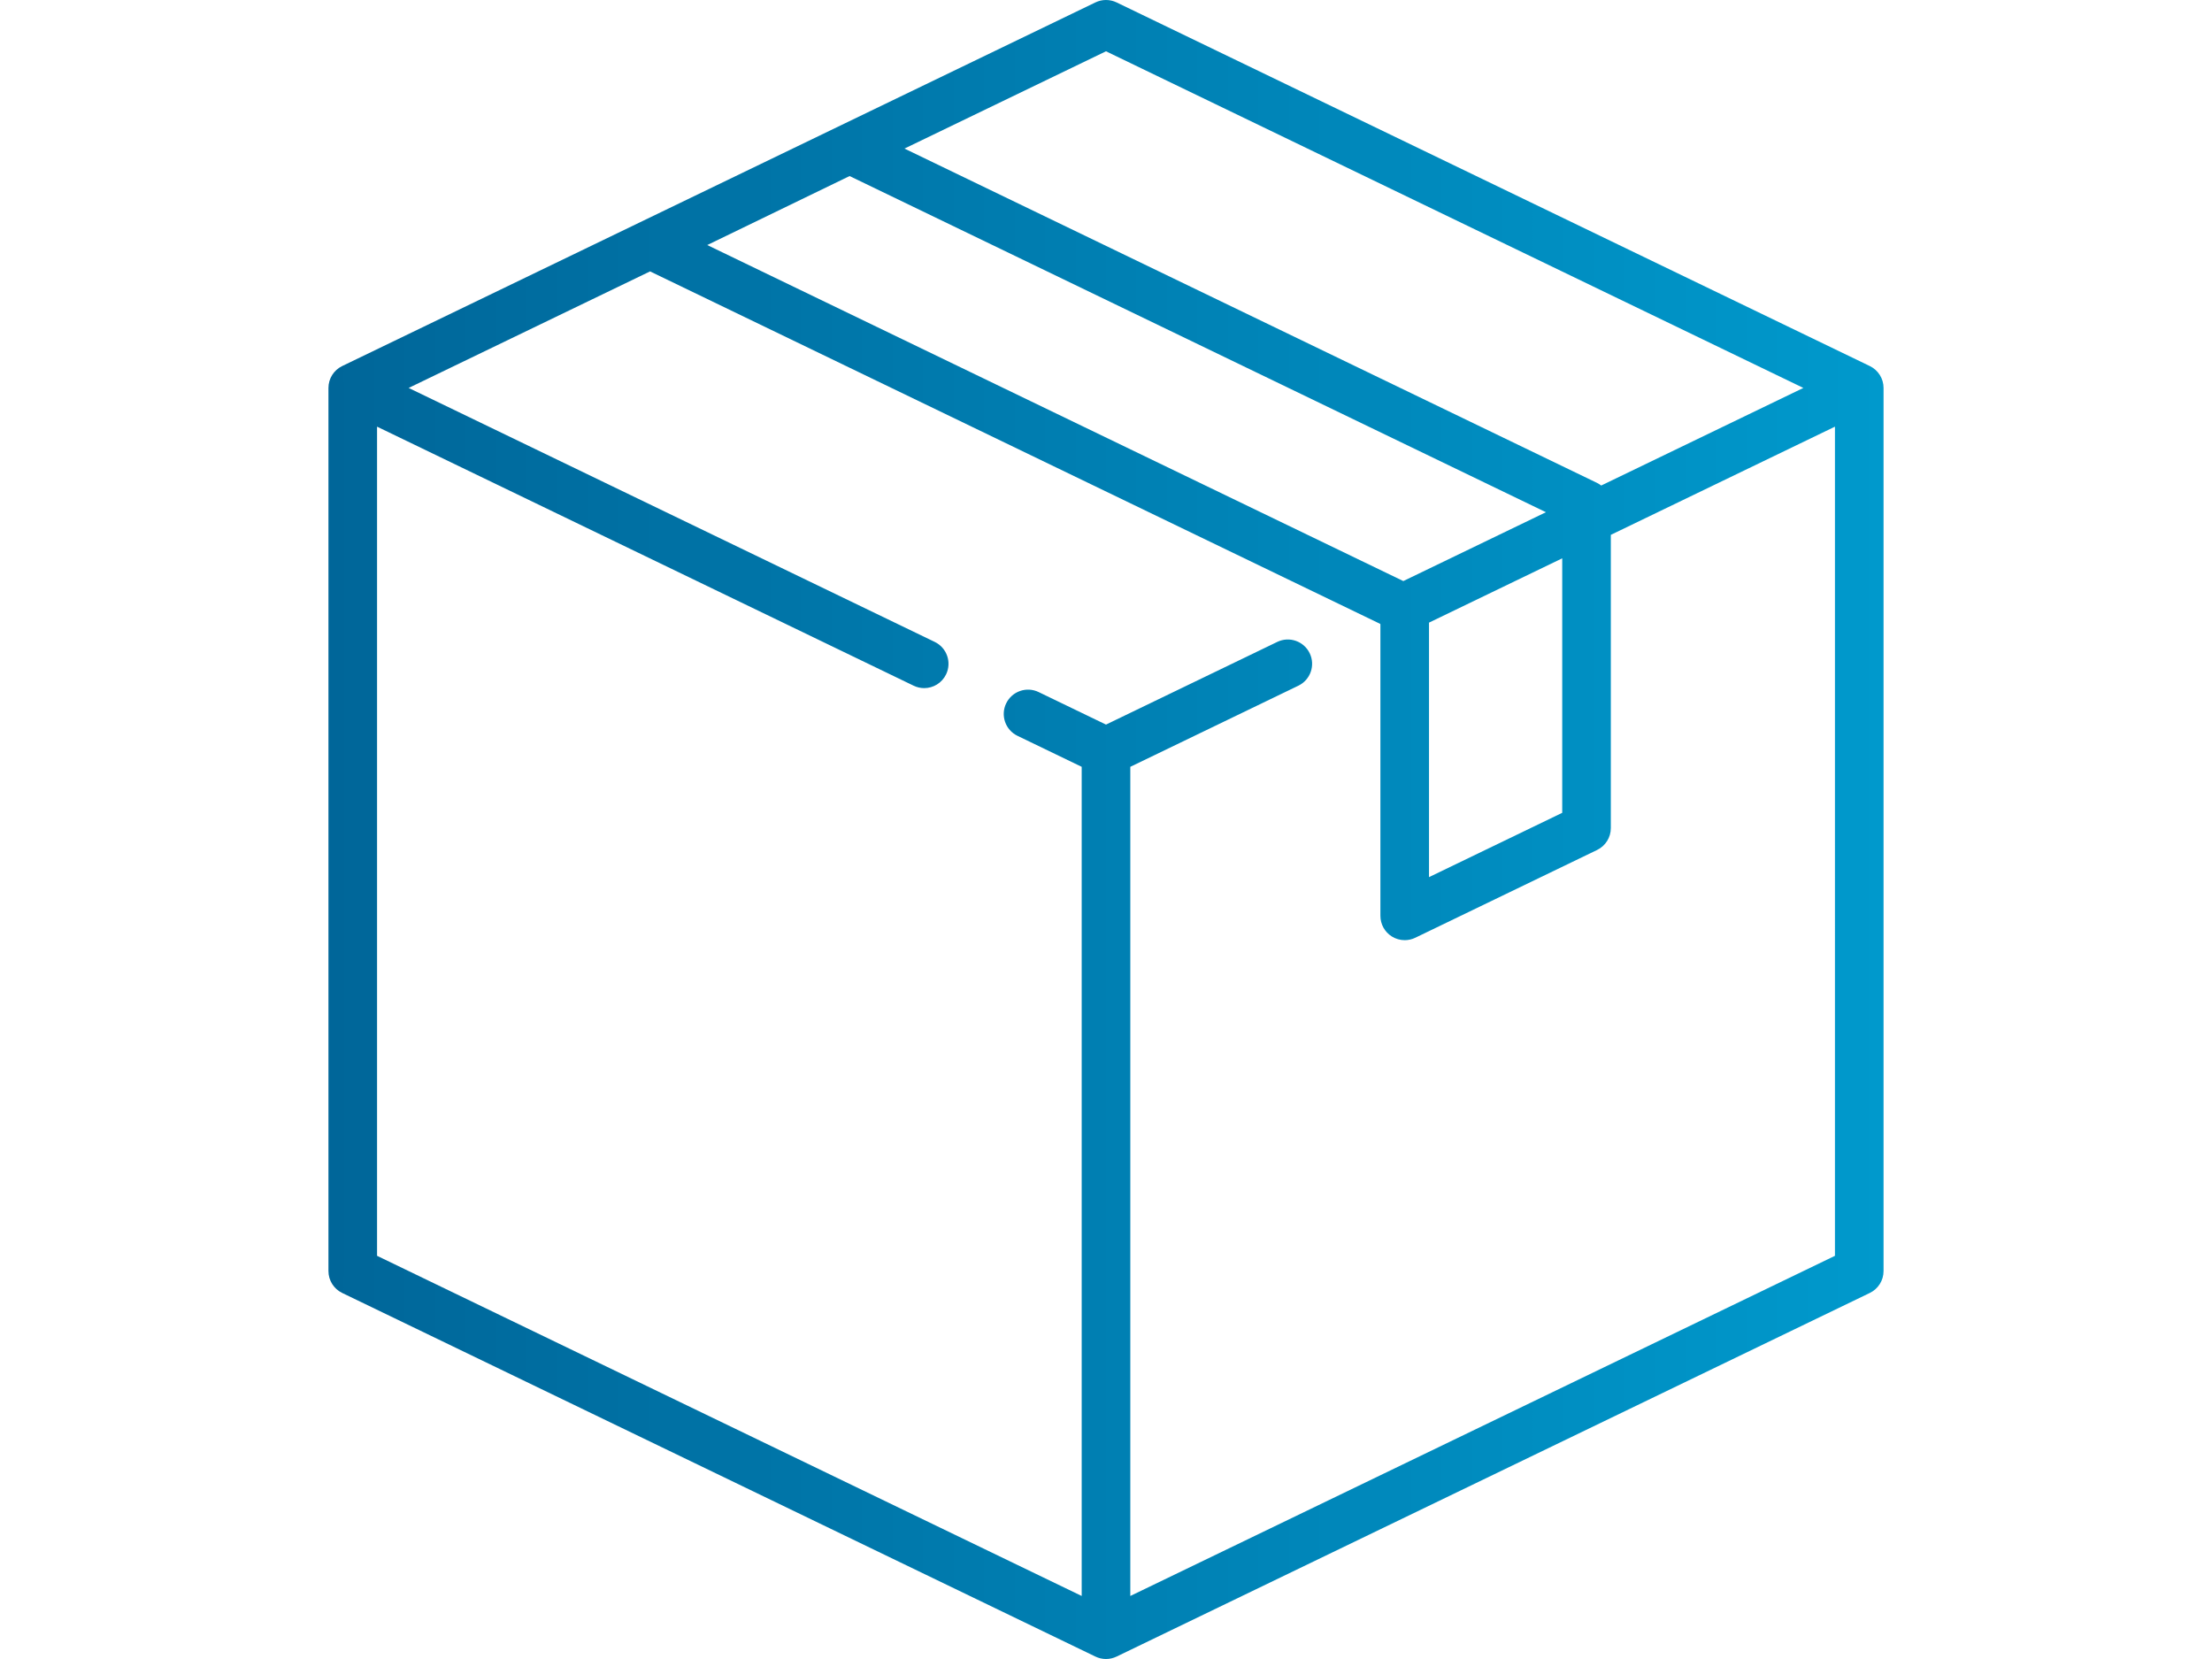
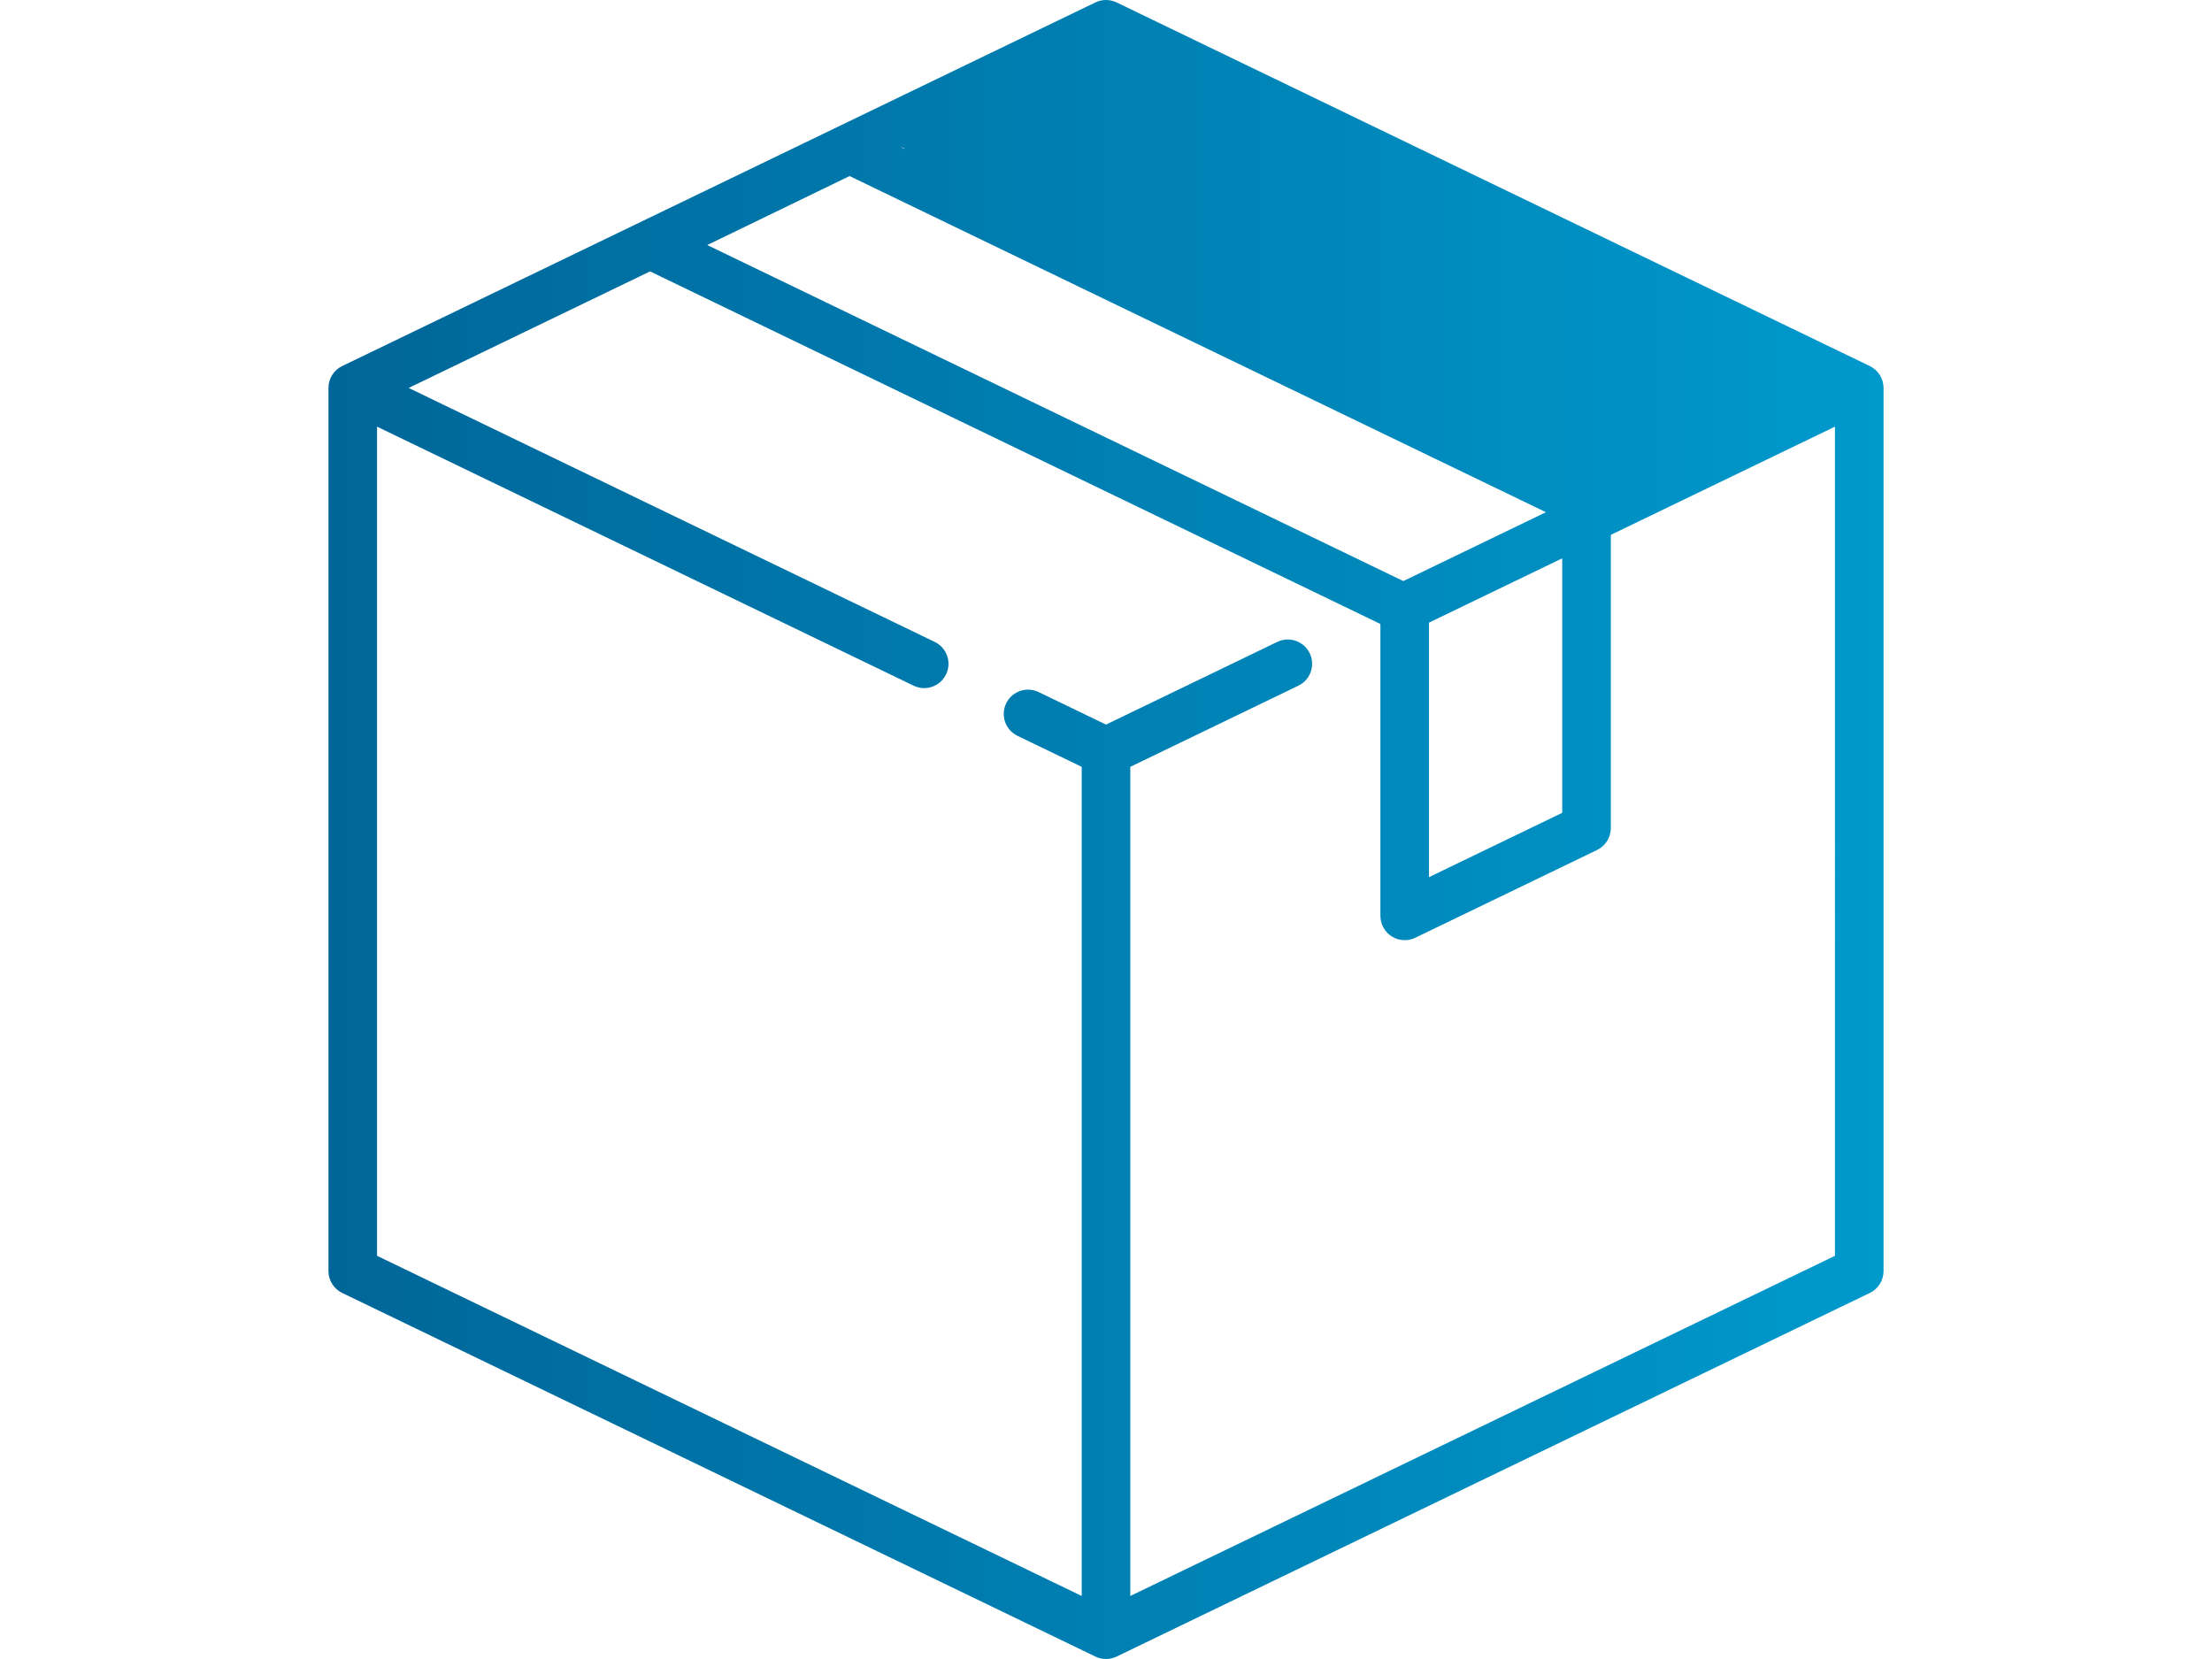
<svg xmlns="http://www.w3.org/2000/svg" version="1.1" id="Capa_1" x="0px" y="0px" width="800px" height="600px" viewBox="0 0 800 600" enable-background="new 0 0 800 600" xml:space="preserve">
  <g>
    <g>
      <linearGradient id="SVGID_1_" gradientUnits="userSpaceOnUse" x1="118.788" y1="300" x2="681.213" y2="300">
        <stop offset="0" style="stop-color:#006699" />
        <stop offset="1" style="stop-color:#0099CC" />
      </linearGradient>
-       <path fill="url(#SVGID_1_)" d="M676.245,132.388L403.821,0.873c-2.415-1.165-5.228-1.165-7.642,0L123.755,132.388    c-3.037,1.466-4.967,4.542-4.967,7.915v319.394c0,3.372,1.93,6.448,4.967,7.915l272.424,131.515    c1.207,0.582,2.515,0.874,3.821,0.874s2.613-0.292,3.821-0.874l272.424-131.515c3.037-1.467,4.968-4.543,4.968-7.915V140.304    C681.213,136.929,679.281,133.855,676.245,132.388z M400,18.548l252.207,121.754l-73.109,35.294    c-0.463-0.353-0.951-0.678-1.488-0.938L327.115,53.734L400,18.548z M307.266,63.671l251.84,121.578l-51.58,24.901L255.79,88.622    L307.266,63.671z M564.999,201.922v92.046l-48.18,23.259v-92.046L564.999,201.922z M663.635,454.182L408.789,577.207V277.333    l60.789-29.346c4.371-2.11,6.203-7.364,4.093-11.736c-2.11-4.37-7.364-6.205-11.736-4.093L400,262.058l-24.37-11.766    c-4.373-2.113-9.626-0.278-11.736,4.093c-2.111,4.371-0.278,9.626,4.093,11.736l23.224,11.211v299.874L136.366,454.179V154.306    l194.063,93.686c1.231,0.595,2.534,0.876,3.814,0.876c3.267,0,6.405-1.831,7.92-4.97c2.111-4.371,0.278-9.625-4.093-11.736    l-190.277-91.858l87.311-42.15l264.016,127.457c0.039,0.054,0.082,0.102,0.122,0.155v105.467c0,3.024,1.556,5.836,4.117,7.445    c1.423,0.893,3.046,1.344,4.673,1.344c1.304,0,2.61-0.289,3.82-0.874l65.758-31.745c3.037-1.466,4.968-4.541,4.968-7.915V193.438    l81.058-39.131V454.182L663.635,454.182z" />
+       <path fill="url(#SVGID_1_)" d="M676.245,132.388L403.821,0.873c-2.415-1.165-5.228-1.165-7.642,0L123.755,132.388    c-3.037,1.466-4.967,4.542-4.967,7.915v319.394c0,3.372,1.93,6.448,4.967,7.915l272.424,131.515    c1.207,0.582,2.515,0.874,3.821,0.874s2.613-0.292,3.821-0.874l272.424-131.515c3.037-1.467,4.968-4.543,4.968-7.915V140.304    C681.213,136.929,679.281,133.855,676.245,132.388z M400,18.548l-73.109,35.294    c-0.463-0.353-0.951-0.678-1.488-0.938L327.115,53.734L400,18.548z M307.266,63.671l251.84,121.578l-51.58,24.901L255.79,88.622    L307.266,63.671z M564.999,201.922v92.046l-48.18,23.259v-92.046L564.999,201.922z M663.635,454.182L408.789,577.207V277.333    l60.789-29.346c4.371-2.11,6.203-7.364,4.093-11.736c-2.11-4.37-7.364-6.205-11.736-4.093L400,262.058l-24.37-11.766    c-4.373-2.113-9.626-0.278-11.736,4.093c-2.111,4.371-0.278,9.626,4.093,11.736l23.224,11.211v299.874L136.366,454.179V154.306    l194.063,93.686c1.231,0.595,2.534,0.876,3.814,0.876c3.267,0,6.405-1.831,7.92-4.97c2.111-4.371,0.278-9.625-4.093-11.736    l-190.277-91.858l87.311-42.15l264.016,127.457c0.039,0.054,0.082,0.102,0.122,0.155v105.467c0,3.024,1.556,5.836,4.117,7.445    c1.423,0.893,3.046,1.344,4.673,1.344c1.304,0,2.61-0.289,3.82-0.874l65.758-31.745c3.037-1.466,4.968-4.541,4.968-7.915V193.438    l81.058-39.131V454.182L663.635,454.182z" />
    </g>
  </g>
</svg>